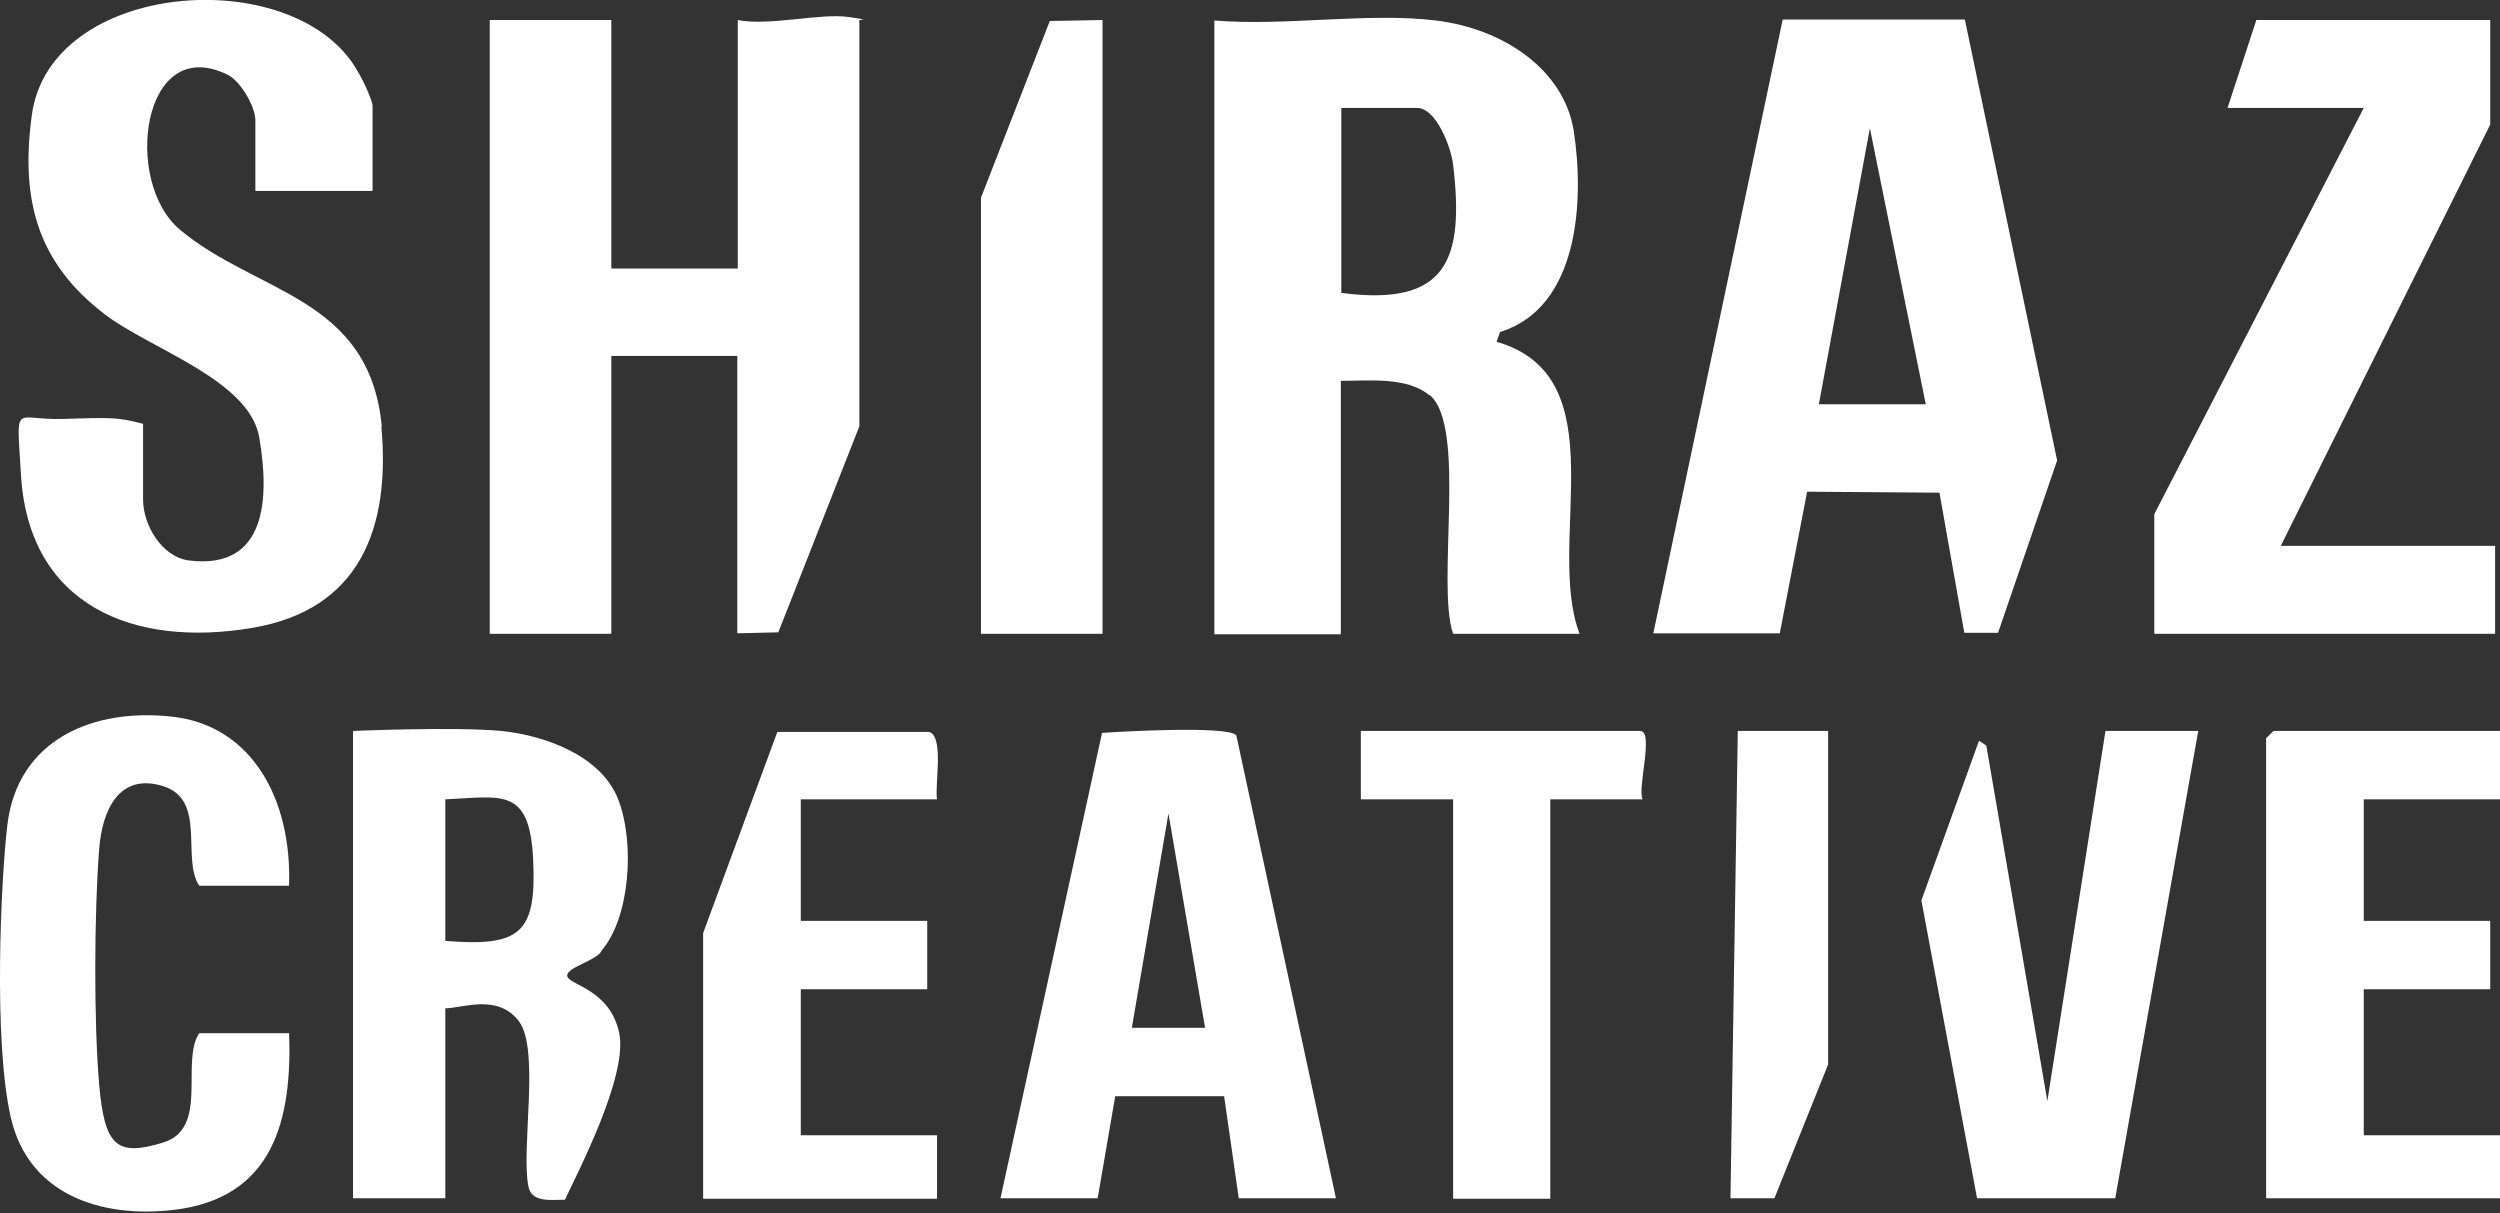
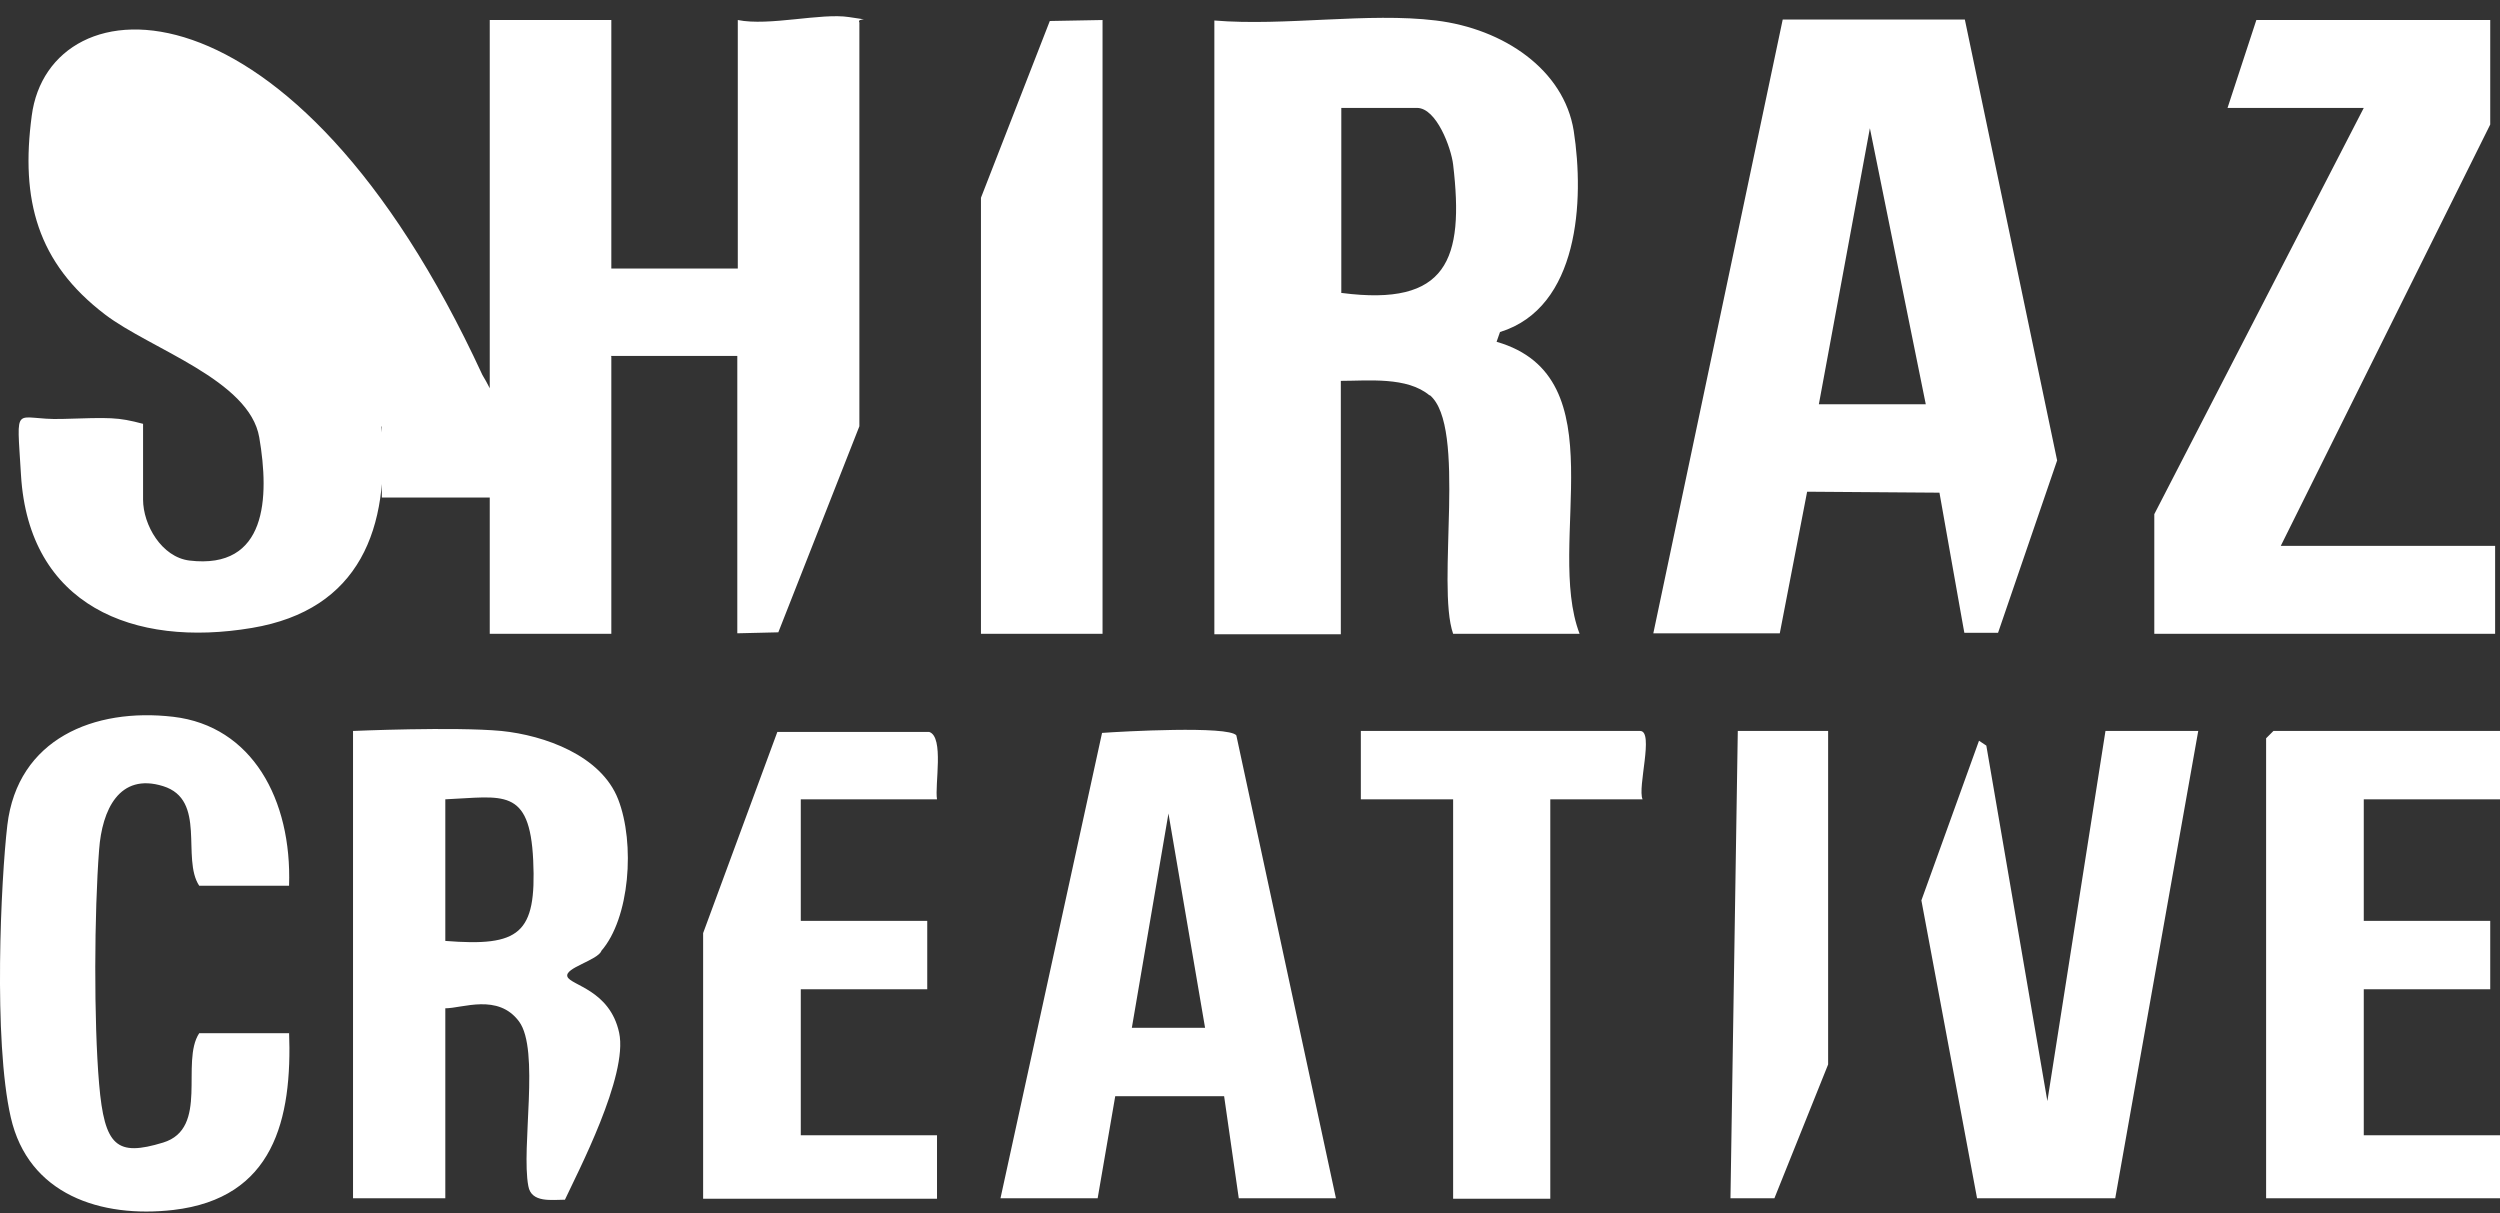
<svg xmlns="http://www.w3.org/2000/svg" id="Layer_1" version="1.1" viewBox="0 0 512 248.5">
  <rect x="0" y="0" width="512" height="248.5" fill="#333333" stroke="none" />
  <defs>
    <style>
      .st0 {
        fill: #fff;
      }
    </style>
  </defs>
-   <path class="st0" d="M292.8,80.9c7.7,6.4,1.3,38.9,4.8,48.9h25.9c-7.1-18.6,8.1-52.6-17-59.8l.7-2c16.2-5,17.3-27,15.1-41.2-2-12.5-14.3-20.9-28.2-22.6s-31,1.2-45.4,0v125.7h25.9v-51.9c5.6,0,13.6-.9,18.2,3h0ZM274.7,60V22.1h15.5c4,0,7,8.2,7.4,11.6,2.3,19.5-1.2,29.1-22.8,26.3h-.1ZM125.1,72.9h25.9v56.8l8.4-.2,16.6-42.2V4.6c-.7-1.1,3.6-.2-2.1-1.1-5.7-.9-16.4,1.9-22.8.6v50.9h-25.9V4.1h-24.9v125.7h24.9v-56.8h0ZM370,100.7l27.2.2s5.1,28.8,5.1,28.7h6.9l12.1-35.3-18.9-90.3h-37.3l-26.5,125.7h25.9l5.6-29h-.1ZM382.9,26l11.5,56.8h-21.9l10.5-56.8h-.1ZM78.2,87.4c-2.5-26.7-25.7-27.2-41.4-40.4-11.7-9.9-7.7-40.3,9.8-31.7,2.7,1.3,5.7,6.6,5.7,9.3v14.5h24v-17.5c0-.5-1.2-4-3.4-7.6C59.8-7.7,10.1-4,6.5,23.7c-2.3,17.2,1.1,30.1,15,40.7,9.3,7.1,29.6,13.4,31.6,25.2,2.1,12.3,1.6,27.1-14.3,25.2-5.7-.7-9.5-7.3-9.5-12.5v-15.5c-5.3-1.4-6.6-1.3-16.6-1s-9.3-3.9-8.4,11.5c1.6,26.7,23,35.4,47.3,31.3,22.1-3.7,28.4-20.4,26.5-41.3h0ZM511,111.8h-43.9l42.9-86.3V4.1h-47.9l-5.9,18h27.9l-42.9,83.2v24.5h69.8v-18h0ZM123.1,194.8c5.9-6.7,7-22.1,3.5-31.1s-15.1-13.1-23.9-14c-9.7-.9-30.4,0-30.4,0v95.7h18.9v-38.9c3.5,0,10.8-3.1,15.1,2.7,4.3,5.8.4,25.8,1.9,33.7.6,3.5,4.8,2.8,7.5,2.8,2.5-5.4,13-25.4,11.1-34.2s-10-9.7-10.6-11.5,6.2-3.3,7-5.3h0ZM91.2,192.6v-28.9c11.7-.5,17.3-2.6,18,12.5s-2.8,17.7-18,16.5h0ZM225.7,150.1l-20.8,95.3h19.9l3.6-20.9h22.3l3,20.9h19.9l-20.4-94.8c-1.6-2-23.4-.8-27.5-.5h0ZM231.8,210.5l7.5-43.9,7.5,43.9h-15ZM59.2,211.6h-18.4c-3.9,5.9,2.1,19.5-7.4,22.4s-12,.8-13.1-12-1-35.1,0-48c.6-8.1,4.1-15.8,13.1-13s3.7,14.8,7.4,20.4h18.4c.6-17.7-7.6-32.7-23.7-34.6-16.2-1.9-31.9,4.5-34,22.2-1.3,11.1-2.9,44,.7,59.8,3.6,15.9,18.5,20.7,33.3,19,20.5-2.4,24.4-18.4,23.7-36.6v.4ZM419.3,225.5l-12.5-72.8-1.5-1-11.8,32.7,11.4,61h28.3l17-95.7h-19l-11.9,75.8ZM512,163.7v-14h-46.4l-1.5,1.5v94.2h47.9v-12.9h-27.9v-29.9h25.9v-14h-25.9v-24.9h27.9ZM225.8,4.1l-10.8.2-14.1,36.2v89.3h24.9V4.1h0ZM190.3,149.9h-31.1l-15.2,41.2v54.4h47.9v-13h-27.9v-29.9h25.9v-14h-25.9v-24.9h27.9c-.5-2.9,1.5-12.8-1.6-13.8h0ZM336,149.7h-57.3v14h18.9v81.8h19.9v-81.8h18.9c-1.1-2.4,2.4-14-.5-14h.1ZM354.4,245.4h9l11-27.4v-68.3h-18.5l-1.5,95.7Z" />
+   <path class="st0" d="M292.8,80.9c7.7,6.4,1.3,38.9,4.8,48.9h25.9c-7.1-18.6,8.1-52.6-17-59.8l.7-2c16.2-5,17.3-27,15.1-41.2-2-12.5-14.3-20.9-28.2-22.6s-31,1.2-45.4,0v125.7h25.9v-51.9c5.6,0,13.6-.9,18.2,3h0ZM274.7,60V22.1h15.5c4,0,7,8.2,7.4,11.6,2.3,19.5-1.2,29.1-22.8,26.3h-.1ZM125.1,72.9h25.9v56.8l8.4-.2,16.6-42.2V4.6c-.7-1.1,3.6-.2-2.1-1.1-5.7-.9-16.4,1.9-22.8.6v50.9h-25.9V4.1h-24.9v125.7h24.9v-56.8h0ZM370,100.7l27.2.2s5.1,28.8,5.1,28.7h6.9l12.1-35.3-18.9-90.3h-37.3l-26.5,125.7h25.9l5.6-29h-.1ZM382.9,26l11.5,56.8h-21.9l10.5-56.8h-.1ZM78.2,87.4v14.5h24v-17.5c0-.5-1.2-4-3.4-7.6C59.8-7.7,10.1-4,6.5,23.7c-2.3,17.2,1.1,30.1,15,40.7,9.3,7.1,29.6,13.4,31.6,25.2,2.1,12.3,1.6,27.1-14.3,25.2-5.7-.7-9.5-7.3-9.5-12.5v-15.5c-5.3-1.4-6.6-1.3-16.6-1s-9.3-3.9-8.4,11.5c1.6,26.7,23,35.4,47.3,31.3,22.1-3.7,28.4-20.4,26.5-41.3h0ZM511,111.8h-43.9l42.9-86.3V4.1h-47.9l-5.9,18h27.9l-42.9,83.2v24.5h69.8v-18h0ZM123.1,194.8c5.9-6.7,7-22.1,3.5-31.1s-15.1-13.1-23.9-14c-9.7-.9-30.4,0-30.4,0v95.7h18.9v-38.9c3.5,0,10.8-3.1,15.1,2.7,4.3,5.8.4,25.8,1.9,33.7.6,3.5,4.8,2.8,7.5,2.8,2.5-5.4,13-25.4,11.1-34.2s-10-9.7-10.6-11.5,6.2-3.3,7-5.3h0ZM91.2,192.6v-28.9c11.7-.5,17.3-2.6,18,12.5s-2.8,17.7-18,16.5h0ZM225.7,150.1l-20.8,95.3h19.9l3.6-20.9h22.3l3,20.9h19.9l-20.4-94.8c-1.6-2-23.4-.8-27.5-.5h0ZM231.8,210.5l7.5-43.9,7.5,43.9h-15ZM59.2,211.6h-18.4c-3.9,5.9,2.1,19.5-7.4,22.4s-12,.8-13.1-12-1-35.1,0-48c.6-8.1,4.1-15.8,13.1-13s3.7,14.8,7.4,20.4h18.4c.6-17.7-7.6-32.7-23.7-34.6-16.2-1.9-31.9,4.5-34,22.2-1.3,11.1-2.9,44,.7,59.8,3.6,15.9,18.5,20.7,33.3,19,20.5-2.4,24.4-18.4,23.7-36.6v.4ZM419.3,225.5l-12.5-72.8-1.5-1-11.8,32.7,11.4,61h28.3l17-95.7h-19l-11.9,75.8ZM512,163.7v-14h-46.4l-1.5,1.5v94.2h47.9v-12.9h-27.9v-29.9h25.9v-14h-25.9v-24.9h27.9ZM225.8,4.1l-10.8.2-14.1,36.2v89.3h24.9V4.1h0ZM190.3,149.9h-31.1l-15.2,41.2v54.4h47.9v-13h-27.9v-29.9h25.9v-14h-25.9v-24.9h27.9c-.5-2.9,1.5-12.8-1.6-13.8h0ZM336,149.7h-57.3v14h18.9v81.8h19.9v-81.8h18.9c-1.1-2.4,2.4-14-.5-14h.1ZM354.4,245.4h9l11-27.4v-68.3h-18.5l-1.5,95.7Z" />
</svg>